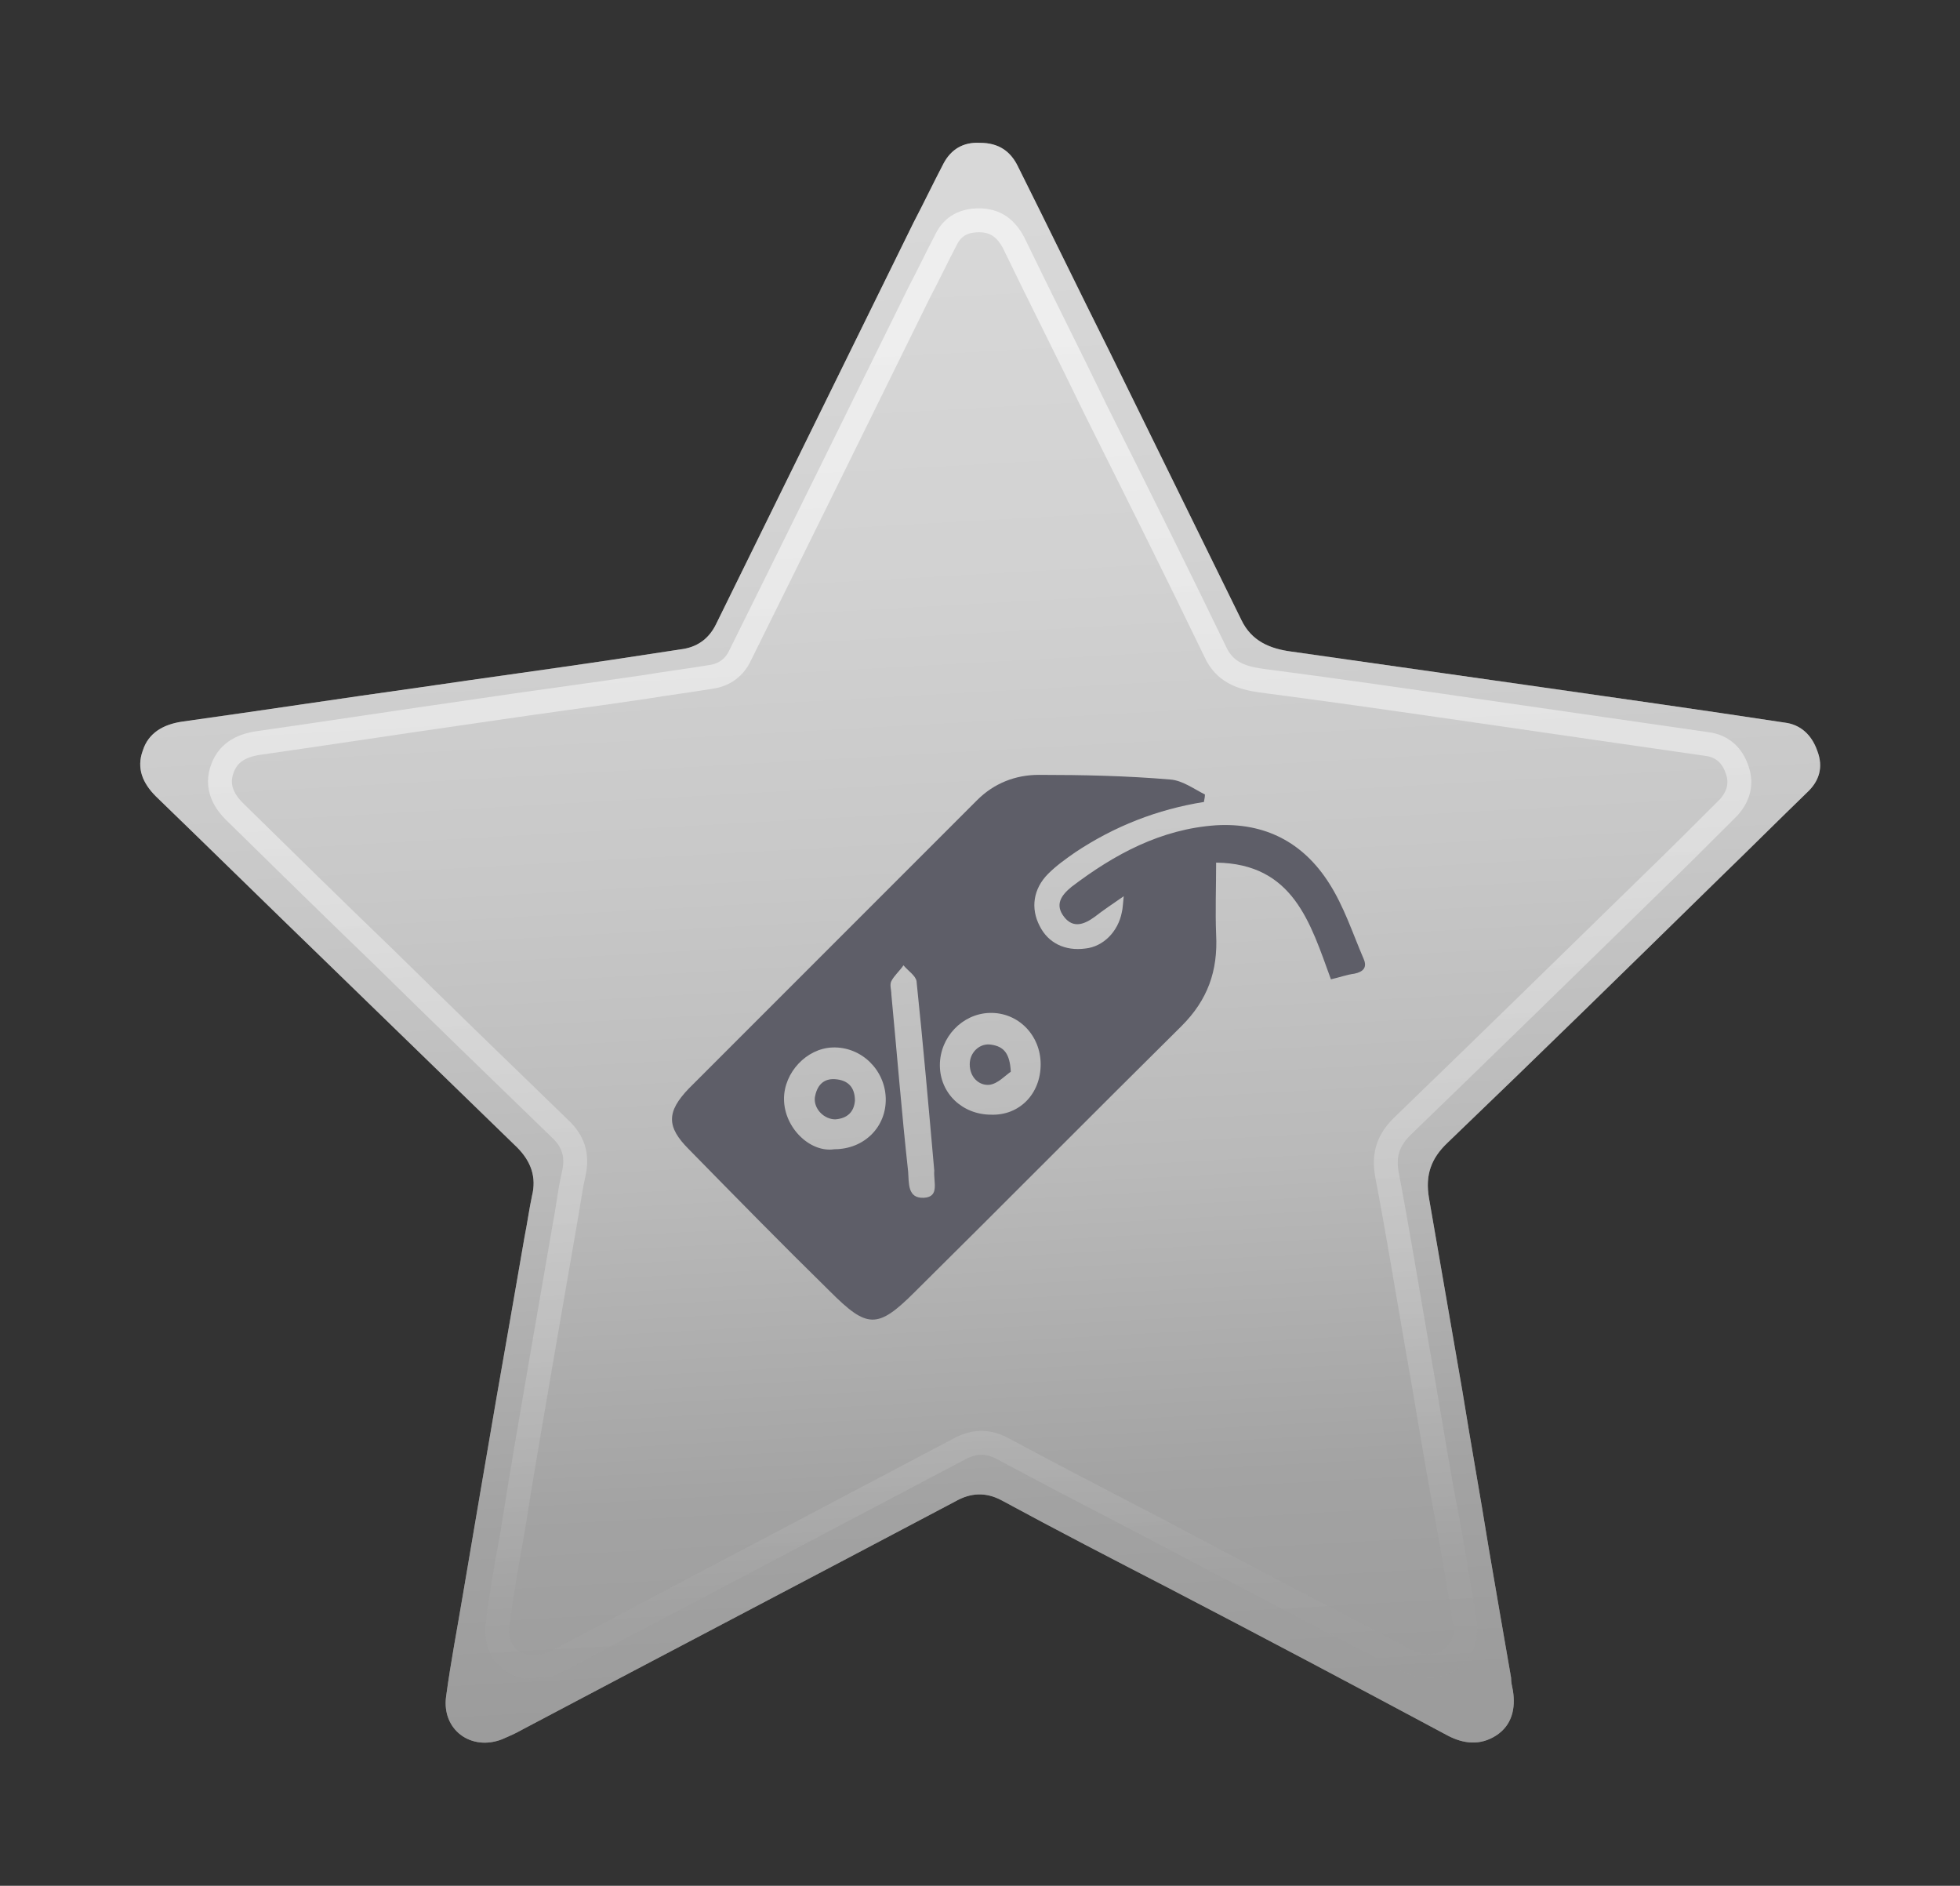
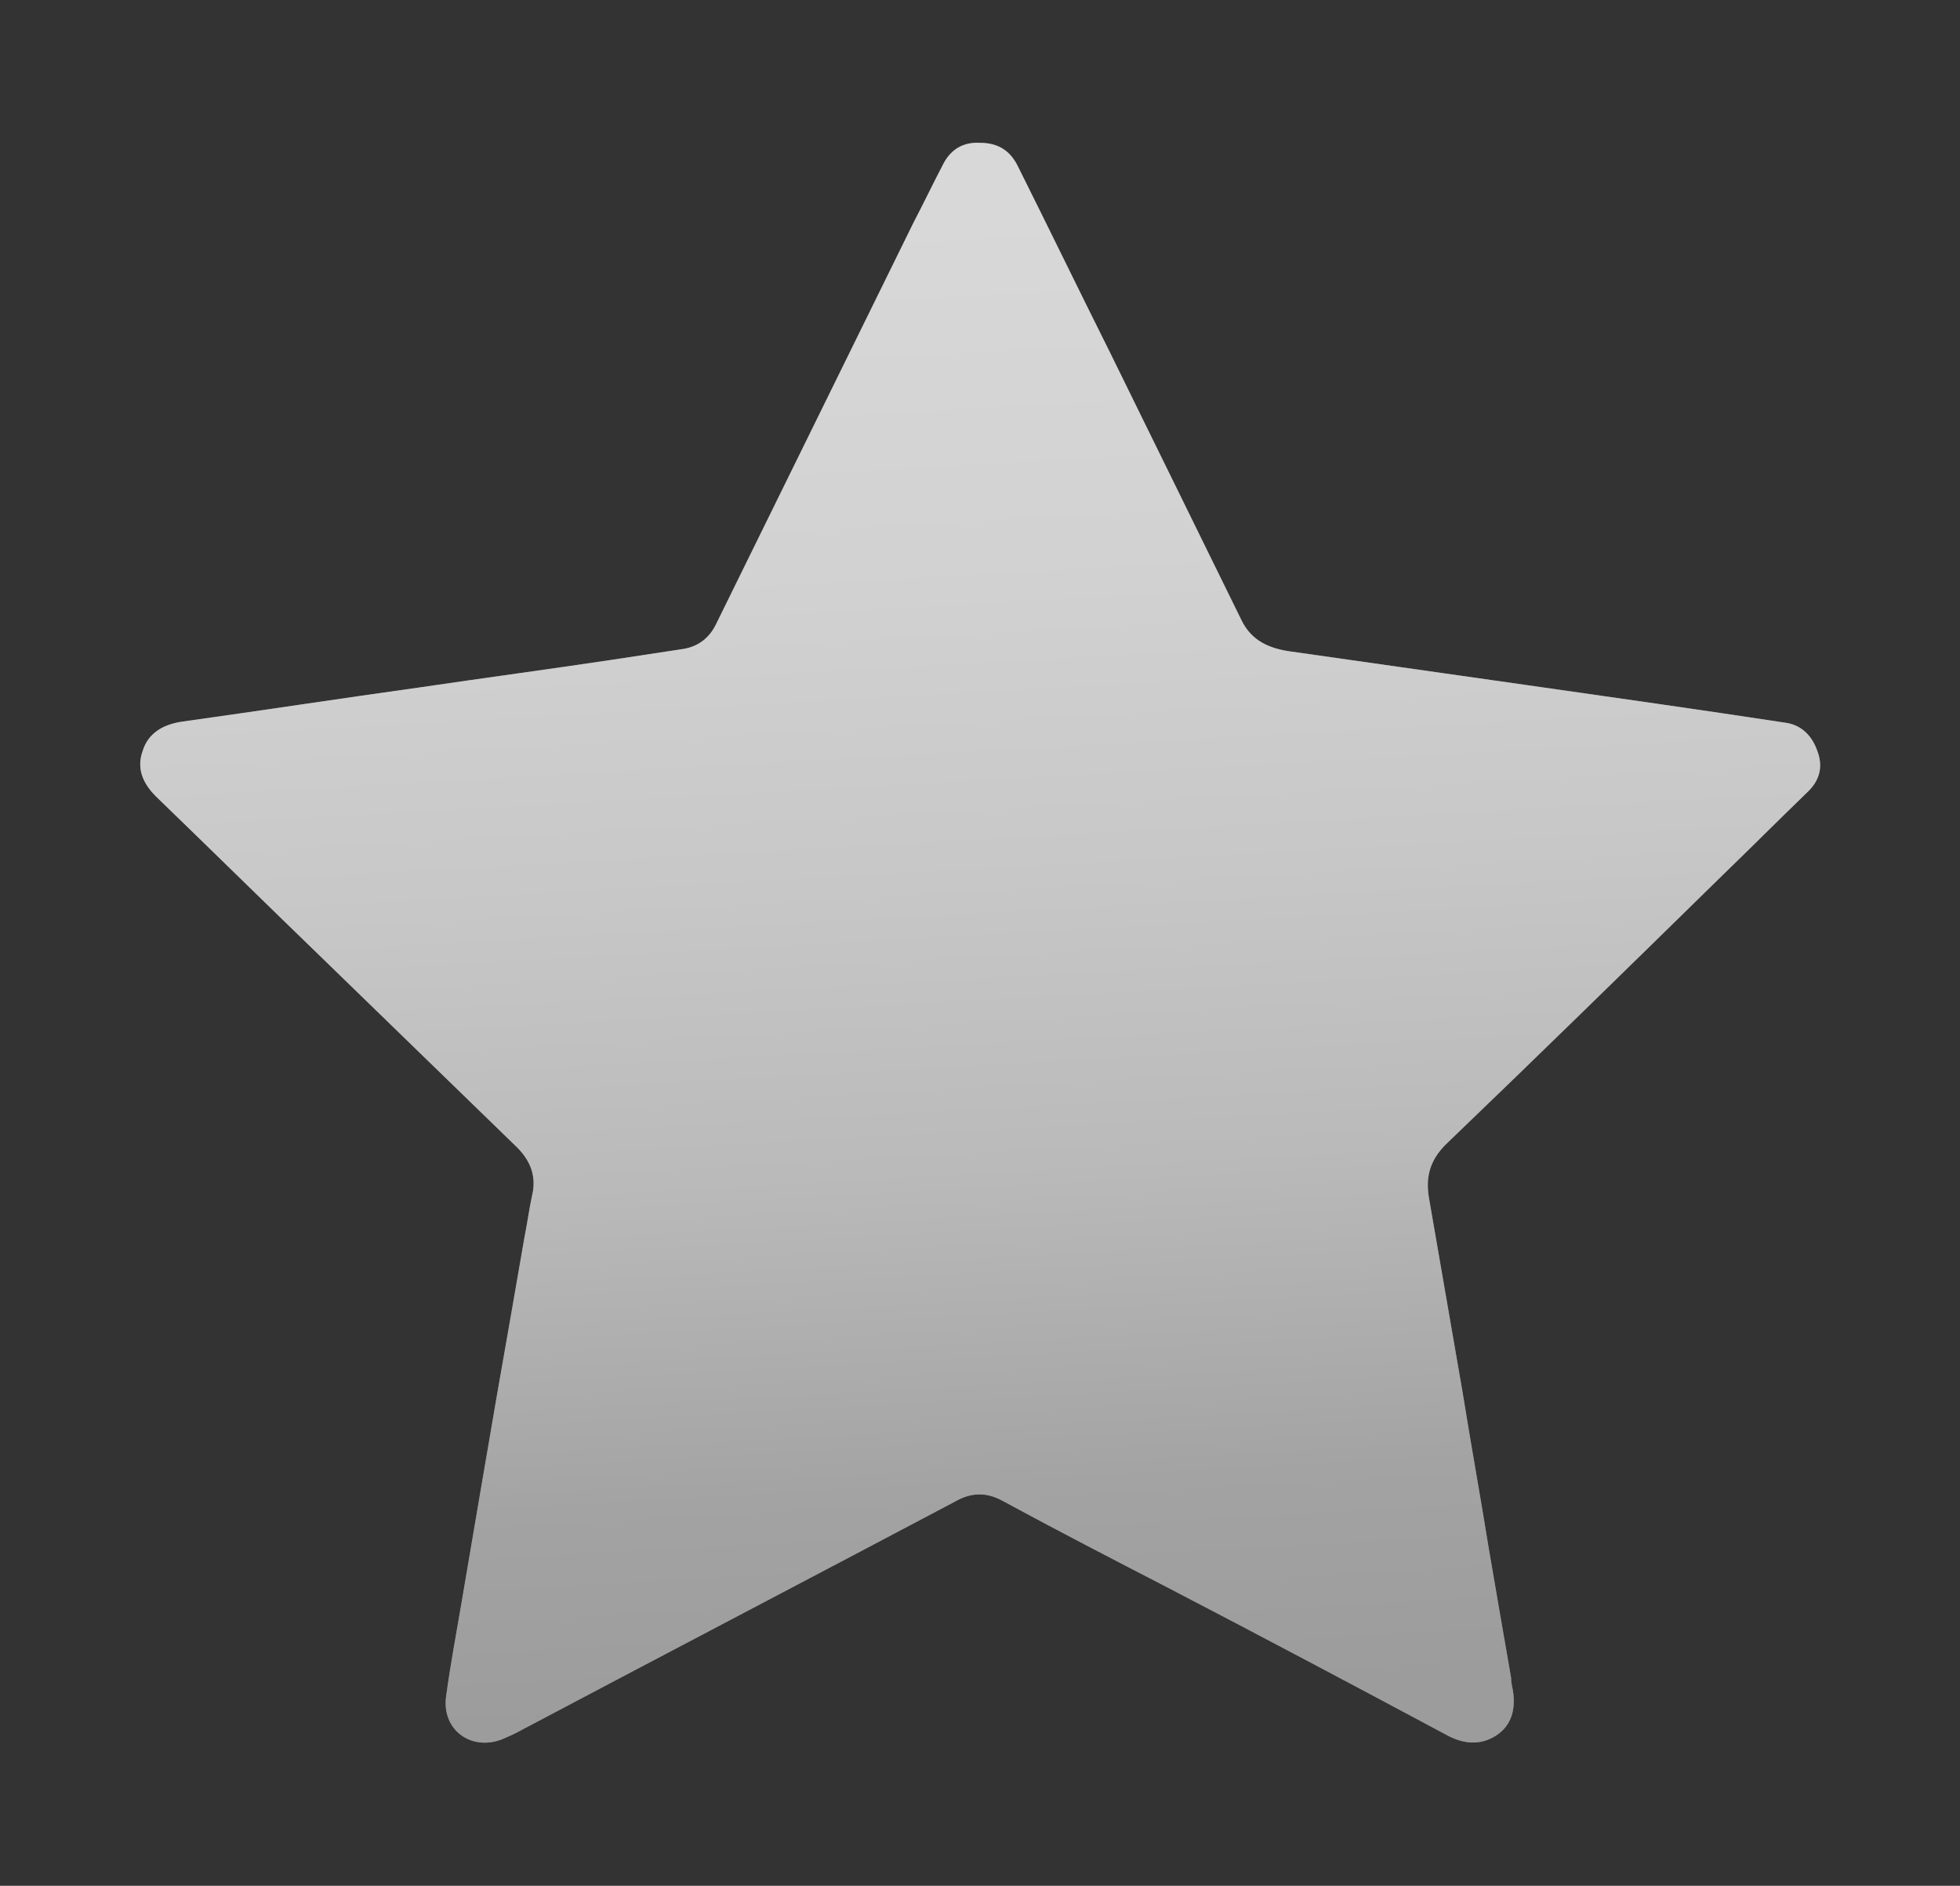
<svg xmlns="http://www.w3.org/2000/svg" version="1.1" id="Layer_1" x="0px" y="0px" width="210px" height="202px" viewBox="0 0 210 202" style="enable-background:new 0 0 210 202;" xml:space="preserve">
  <rect x="0" y="0" width="210" height="202" fill="#333333" stroke="none" />
  <style type="text/css">
	.st0{opacity:0.6;fill:#EEEEEE;enable-background:new    ;}
	.st1{opacity:0.6;fill:url(#SVGID_1_);enable-background:new    ;}
	
		.st2{opacity:0.6;fill:none;stroke:url(#SVGID_00000083087815646606611690000010759056373175239574_);stroke-width:2.56;stroke-miterlimit:10;enable-background:new    ;}
	.st3{fill:#5E5E68;}
</style>
  <g>
    <path class="st0" d="M194.7,80.4c-0.6-1.7-1.8-2.8-3.5-3c-9.2-1.4-18.4-2.7-27.5-4c-8.4-1.2-16.9-2.4-25.3-3.6   c-2.3-0.3-4.3-1.1-5.4-3.4c-4.7-9.6-9.4-19.1-14.1-28.7c-3.3-6.6-6.5-13.2-9.8-19.8c-0.8-1.7-2.1-2.6-4.1-2.6   c-1.8-0.1-3.1,0.7-3.9,2.2c-1.1,2.1-2.1,4.2-3.2,6.3c-7.1,14.4-14.1,28.7-21.2,43.1c-0.7,1.4-1.8,2.3-3.4,2.6   c-2.6,0.4-5.3,0.8-7.9,1.2c-6.7,1-13.4,1.9-20.2,2.9c-8.6,1.2-17.1,2.5-25.7,3.7c-2,0.3-3.6,1.2-4.2,3.1c-0.7,1.9,0,3.5,1.4,4.9   c6,5.8,12,11.7,18,17.5c6.9,6.7,13.8,13.4,20.7,20.1c1.5,1.5,2.1,3.2,1.6,5.2c-0.3,1.4-0.5,2.9-0.8,4.4c-1,5.8-2,11.5-3,17.2   c-1.2,7-2.4,14-3.6,21.1c-0.6,3.6-1.3,7.2-1.8,10.9c-0.5,3.6,2.7,5.9,6,4.6c0.7-0.3,1.4-0.6,2.1-1c15.5-8.2,31-16.3,46.5-24.5   c1.6-0.9,3.2-1,4.9-0.1c5.9,3.2,11.9,6.3,17.9,9.4c10,5.2,20,10.5,29.9,15.8c1.7,0.9,3.5,1.1,5.2,0c1.7-1.1,2.1-2.9,1.8-4.8   c-0.1-0.5-0.2-0.9-0.2-1.4c-0.8-4.6-1.6-9.2-2.4-13.9c-0.9-5.6-1.9-11.1-2.8-16.7c-1.2-6.9-2.4-13.9-3.6-20.8   c-0.4-2.4,0.2-4.2,2-5.9c9.8-9.4,19.5-18.9,29.2-28.4c3.1-3,6.2-6.1,9.3-9.1C194.9,83.7,195.4,82.2,194.7,80.4L194.7,80.4z" />
    <linearGradient id="SVGID_1_" gradientUnits="userSpaceOnUse" x1="99.391" y1="222.913" x2="110.572" y2="22.503" gradientTransform="matrix(1 0 0 -1 0 204)">
      <stop offset="0" style="stop-color:#FFFFFF" />
      <stop offset="0.22" style="stop-color:#FBFBFB" />
      <stop offset="0.4" style="stop-color:#F1F1F1" />
      <stop offset="0.56" style="stop-color:#E0E0E0" />
      <stop offset="0.72" style="stop-color:#C9C9C9" />
      <stop offset="0.86" style="stop-color:#AAAAAA" />
      <stop offset="0.89" style="stop-color:#A3A3A3" />
      <stop offset="1" style="stop-color:#989898" />
    </linearGradient>
    <path class="st1" d="M194.7,80.4c-0.6-1.7-1.8-2.8-3.5-3c-9.2-1.4-18.4-2.7-27.5-4c-8.4-1.2-16.9-2.4-25.3-3.6   c-2.3-0.3-4.3-1.1-5.4-3.4c-4.7-9.6-9.4-19.1-14.1-28.7c-3.3-6.6-6.5-13.2-9.8-19.8c-0.8-1.7-2.1-2.6-4.1-2.6   c-1.8-0.1-3.1,0.7-3.9,2.2c-1.1,2.1-2.1,4.2-3.2,6.3c-7.1,14.4-14.1,28.7-21.2,43.1c-0.7,1.4-1.8,2.3-3.4,2.6   c-2.6,0.4-5.3,0.8-7.9,1.2c-6.7,1-13.4,1.9-20.2,2.9c-8.6,1.2-17.1,2.5-25.7,3.7c-2,0.3-3.6,1.2-4.2,3.1c-0.7,1.9,0,3.5,1.4,4.9   c6,5.8,12,11.7,18,17.5c6.9,6.7,13.8,13.4,20.7,20.1c1.5,1.5,2.1,3.2,1.6,5.2c-0.3,1.4-0.5,2.9-0.8,4.4c-1,5.8-2,11.5-3,17.2   c-1.2,7-2.4,14-3.6,21.1c-0.6,3.6-1.3,7.2-1.8,10.9c-0.5,3.6,2.7,5.9,6,4.6c0.7-0.3,1.4-0.6,2.1-1c15.5-8.2,31-16.3,46.5-24.5   c1.6-0.9,3.2-1,4.9-0.1c5.9,3.2,11.9,6.3,17.9,9.4c10,5.2,20,10.5,29.9,15.8c1.7,0.9,3.5,1.1,5.2,0c1.7-1.1,2.1-2.9,1.8-4.8   c-0.1-0.5-0.2-0.9-0.2-1.4c-0.8-4.6-1.6-9.2-2.4-13.9c-0.9-5.6-1.9-11.1-2.8-16.7c-1.2-6.9-2.4-13.9-3.6-20.8   c-0.4-2.4,0.2-4.2,2-5.9c9.8-9.4,19.5-18.9,29.2-28.4c3.1-3,6.2-6.1,9.3-9.1C194.9,83.7,195.4,82.2,194.7,80.4L194.7,80.4z" />
    <linearGradient id="SVGID_00000023245230136712357180000008927117328664024199_" gradientUnits="userSpaceOnUse" x1="101.147" y1="189.383" x2="110.897" y2="14.713" gradientTransform="matrix(1 0 0 -1 0 204)">
      <stop offset="0" style="stop-color:#FFFFFF" />
      <stop offset="0.22" style="stop-color:#FBFBFB" />
      <stop offset="0.4" style="stop-color:#F1F1F1" />
      <stop offset="0.56" style="stop-color:#E0E0E0" />
      <stop offset="0.72" style="stop-color:#C9C9C9" />
      <stop offset="0.86" style="stop-color:#AAAAAA" />
      <stop offset="0.89" style="stop-color:#A3A3A3" />
      <stop offset="1" style="stop-color:#989898" />
    </linearGradient>
-     <path style="opacity:0.6;fill:none;stroke:url(#SVGID_00000023245230136712357180000008927117328664024199_);stroke-width:2.56;stroke-miterlimit:10;enable-background:new    ;" d="   M186.1,82.4c-0.5-1.5-1.6-2.5-3.2-2.7c-8.3-1.2-16.6-2.4-24.9-3.6c-7.6-1.1-15.2-2.2-22.9-3.2c-2.1-0.3-3.9-0.9-4.9-3.1   c-4.2-8.7-8.5-17.3-12.8-25.9c-2.9-6-5.9-11.9-8.8-17.9c-0.8-1.5-1.9-2.4-3.7-2.4c-1.6,0-2.8,0.6-3.5,2c-1,1.9-1.9,3.8-2.9,5.7   c-6.4,13-12.8,26-19.2,38.9c-0.6,1.3-1.7,2.1-3.1,2.3c-2.4,0.4-4.8,0.7-7.2,1.1c-6.1,0.9-12.2,1.7-18.2,2.6   c-7.7,1.1-15.5,2.3-23.2,3.4c-1.9,0.3-3.2,1.1-3.8,2.8c-0.6,1.7,0,3.2,1.3,4.5c5.4,5.3,10.8,10.6,16.2,15.8   c6.2,6.1,12.4,12.1,18.7,18.2c1.4,1.3,1.9,2.8,1.5,4.7c-0.3,1.3-0.5,2.6-0.7,3.9c-0.9,5.2-1.8,10.4-2.7,15.6   c-1.1,6.4-2.2,12.7-3.2,19.1c-0.6,3.3-1.2,6.6-1.6,9.9c-0.4,3.2,2.4,5.3,5.5,4.2c0.7-0.2,1.3-0.6,1.9-0.9   c14-7.4,28.1-14.8,42.1-22.2c1.5-0.8,2.9-0.9,4.5-0.1c5.4,2.9,10.8,5.7,16.2,8.5c9,4.8,18.1,9.5,27.1,14.2c1.6,0.8,3.1,1,4.7,0   c1.5-1,1.9-2.6,1.6-4.3c-0.1-0.4-0.1-0.9-0.2-1.3c-0.7-4.2-1.4-8.4-2.2-12.5c-0.9-5-1.7-10.1-2.6-15.1c-1.1-6.3-2.1-12.5-3.3-18.8   c-0.4-2.2,0.2-3.8,1.8-5.3c8.8-8.5,17.6-17.1,26.4-25.7c2.8-2.7,5.6-5.5,8.4-8.3C186.2,85.4,186.7,84,186.1,82.4L186.1,82.4z" />
-     <path class="st3" d="M129,85.9c-5,0.8-9.6,2.6-13.8,5.4c-1,0.7-2,1.4-2.9,2.3c-1.6,1.6-1.9,3.7-0.9,5.6c0.9,1.8,2.7,2.7,4.9,2.4   c1.9-0.2,3.5-1.8,3.9-3.9c0.1-0.4,0.1-0.8,0.2-1.7c-1.3,0.9-2.2,1.5-3.1,2.2c-1.1,0.8-2.3,1.3-3.3,0c-1-1.3-0.3-2.3,0.8-3.2   c4.6-3.5,9.6-6.2,15.5-6.6c5.2-0.3,9.3,1.8,12.1,6.2c1.6,2.5,2.5,5.3,3.7,8.1c0.4,0.9,0,1.4-1,1.6c-0.8,0.1-1.6,0.4-2.5,0.6   c-2.2-6-4-12.4-12.3-12.5c0,2.7-0.1,5.2,0,7.7c0.2,3.9-0.9,7-3.7,9.8c-9.6,9.5-19,19-28.6,28.5c-4,4-5.1,3.9-9.1-0.1   c-5.1-5-10.1-10.1-15.1-15.2c-2.4-2.4-2.4-4,0-6.5c10.3-10.3,20.6-20.6,30.9-30.9c1.8-1.8,4.1-2.7,6.6-2.7c4.7,0,9.4,0.1,14.1,0.5   c1.3,0.1,2.5,1,3.7,1.6C129.1,85.5,129,85.7,129,85.9L129,85.9z M111.5,114c0-3.1-2.4-5.6-5.5-5.5c-2.9,0.1-5.3,2.6-5.3,5.6   c0,3,2.4,5.3,5.5,5.3C109.2,119.5,111.5,117.2,111.5,114L111.5,114z M89.4,123.1c3.2,0,5.6-2.4,5.5-5.5c-0.1-3-2.6-5.5-5.7-5.4   c-2.8,0.1-5.2,2.7-5.2,5.5C84,120.8,86.8,123.5,89.4,123.1L89.4,123.1z M100.1,125.4c-0.6-6.8-1.2-13.6-1.9-20.3   c-0.1-0.6-0.9-1.1-1.4-1.7c-0.4,0.6-1,1.1-1.3,1.7c-0.2,0.4,0,0.9,0,1.4c0.6,6.3,1.1,12.6,1.8,19c0.1,1.2-0.1,2.9,1.7,2.8   C100.7,128.2,100,126.6,100.1,125.4L100.1,125.4z" />
-     <path class="st3" d="M108.3,114.8c-0.6,0.4-1.4,1.3-2.3,1.4c-1.1,0.1-2.1-0.8-2.1-2.2c0-1.3,1.1-2.3,2.3-2.1   C107.6,112.1,108.2,112.9,108.3,114.8L108.3,114.8z" />
-     <path class="st3" d="M91.6,117.9c-0.1,1.2-0.8,1.9-2.1,2c-1.2,0-2.3-1.1-2.2-2.3c0.2-1.3,0.9-2.1,2.2-2   C90.8,115.7,91.6,116.4,91.6,117.9z" />
  </g>
</svg>